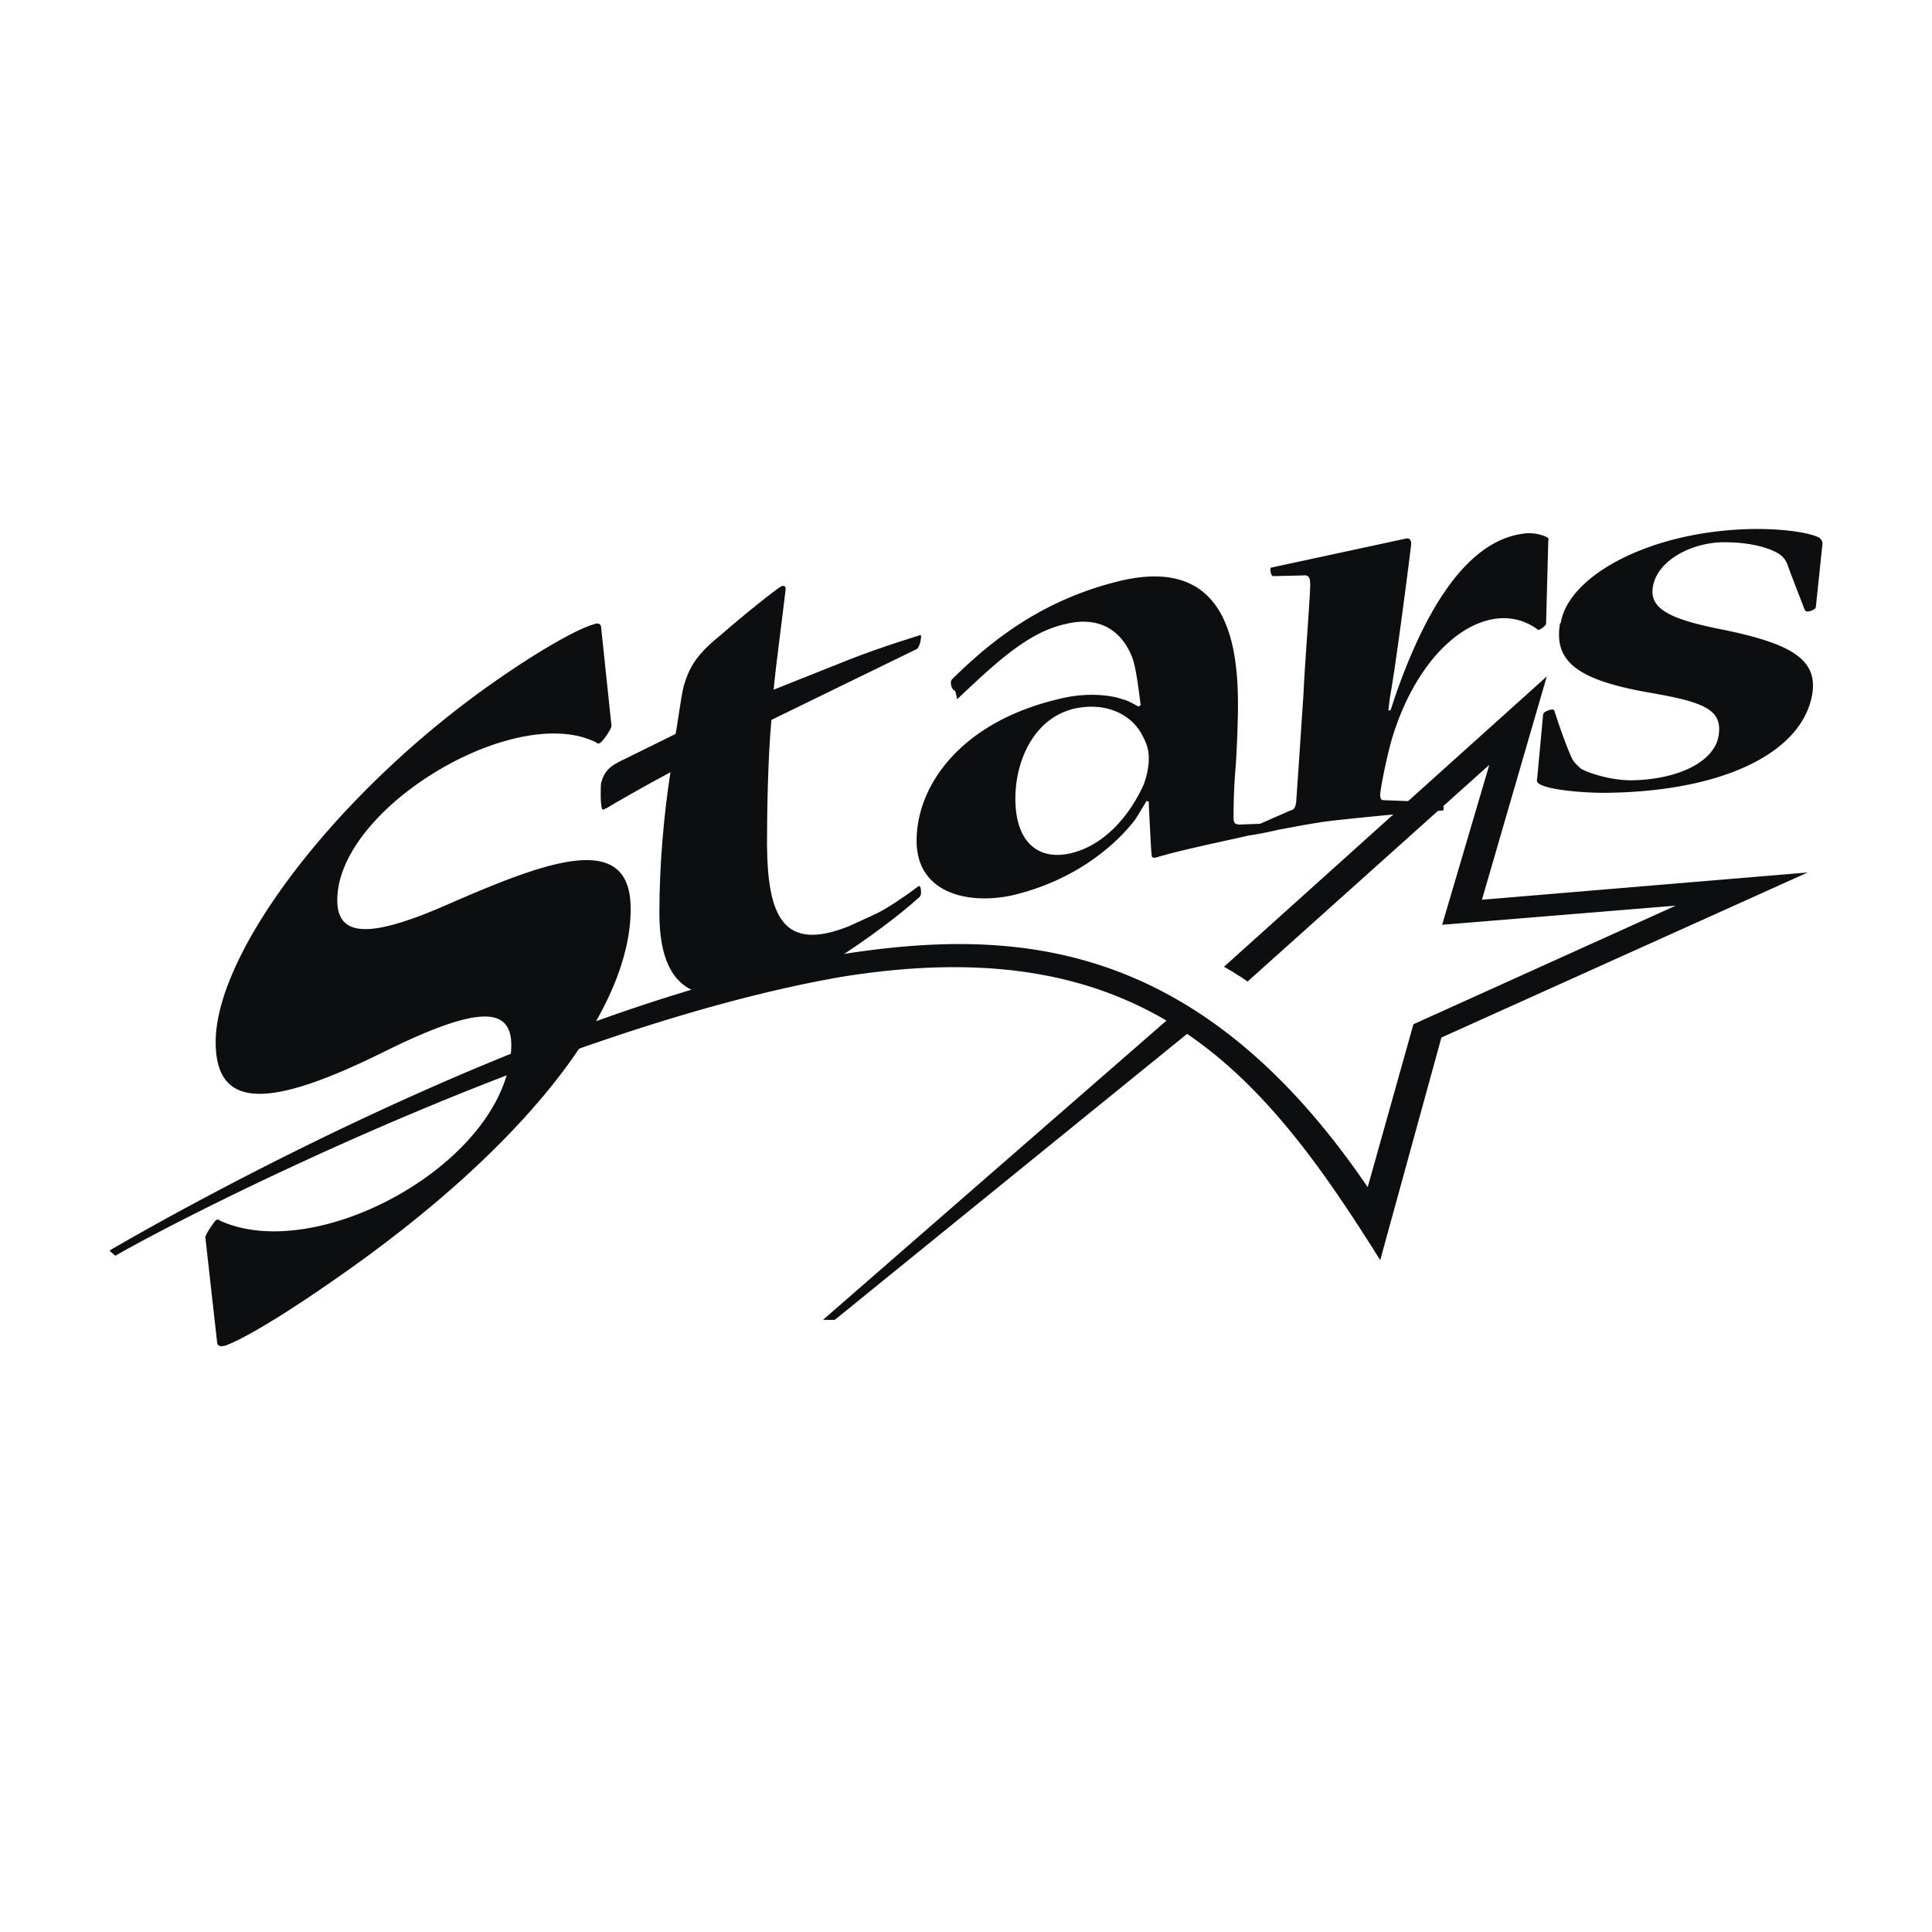
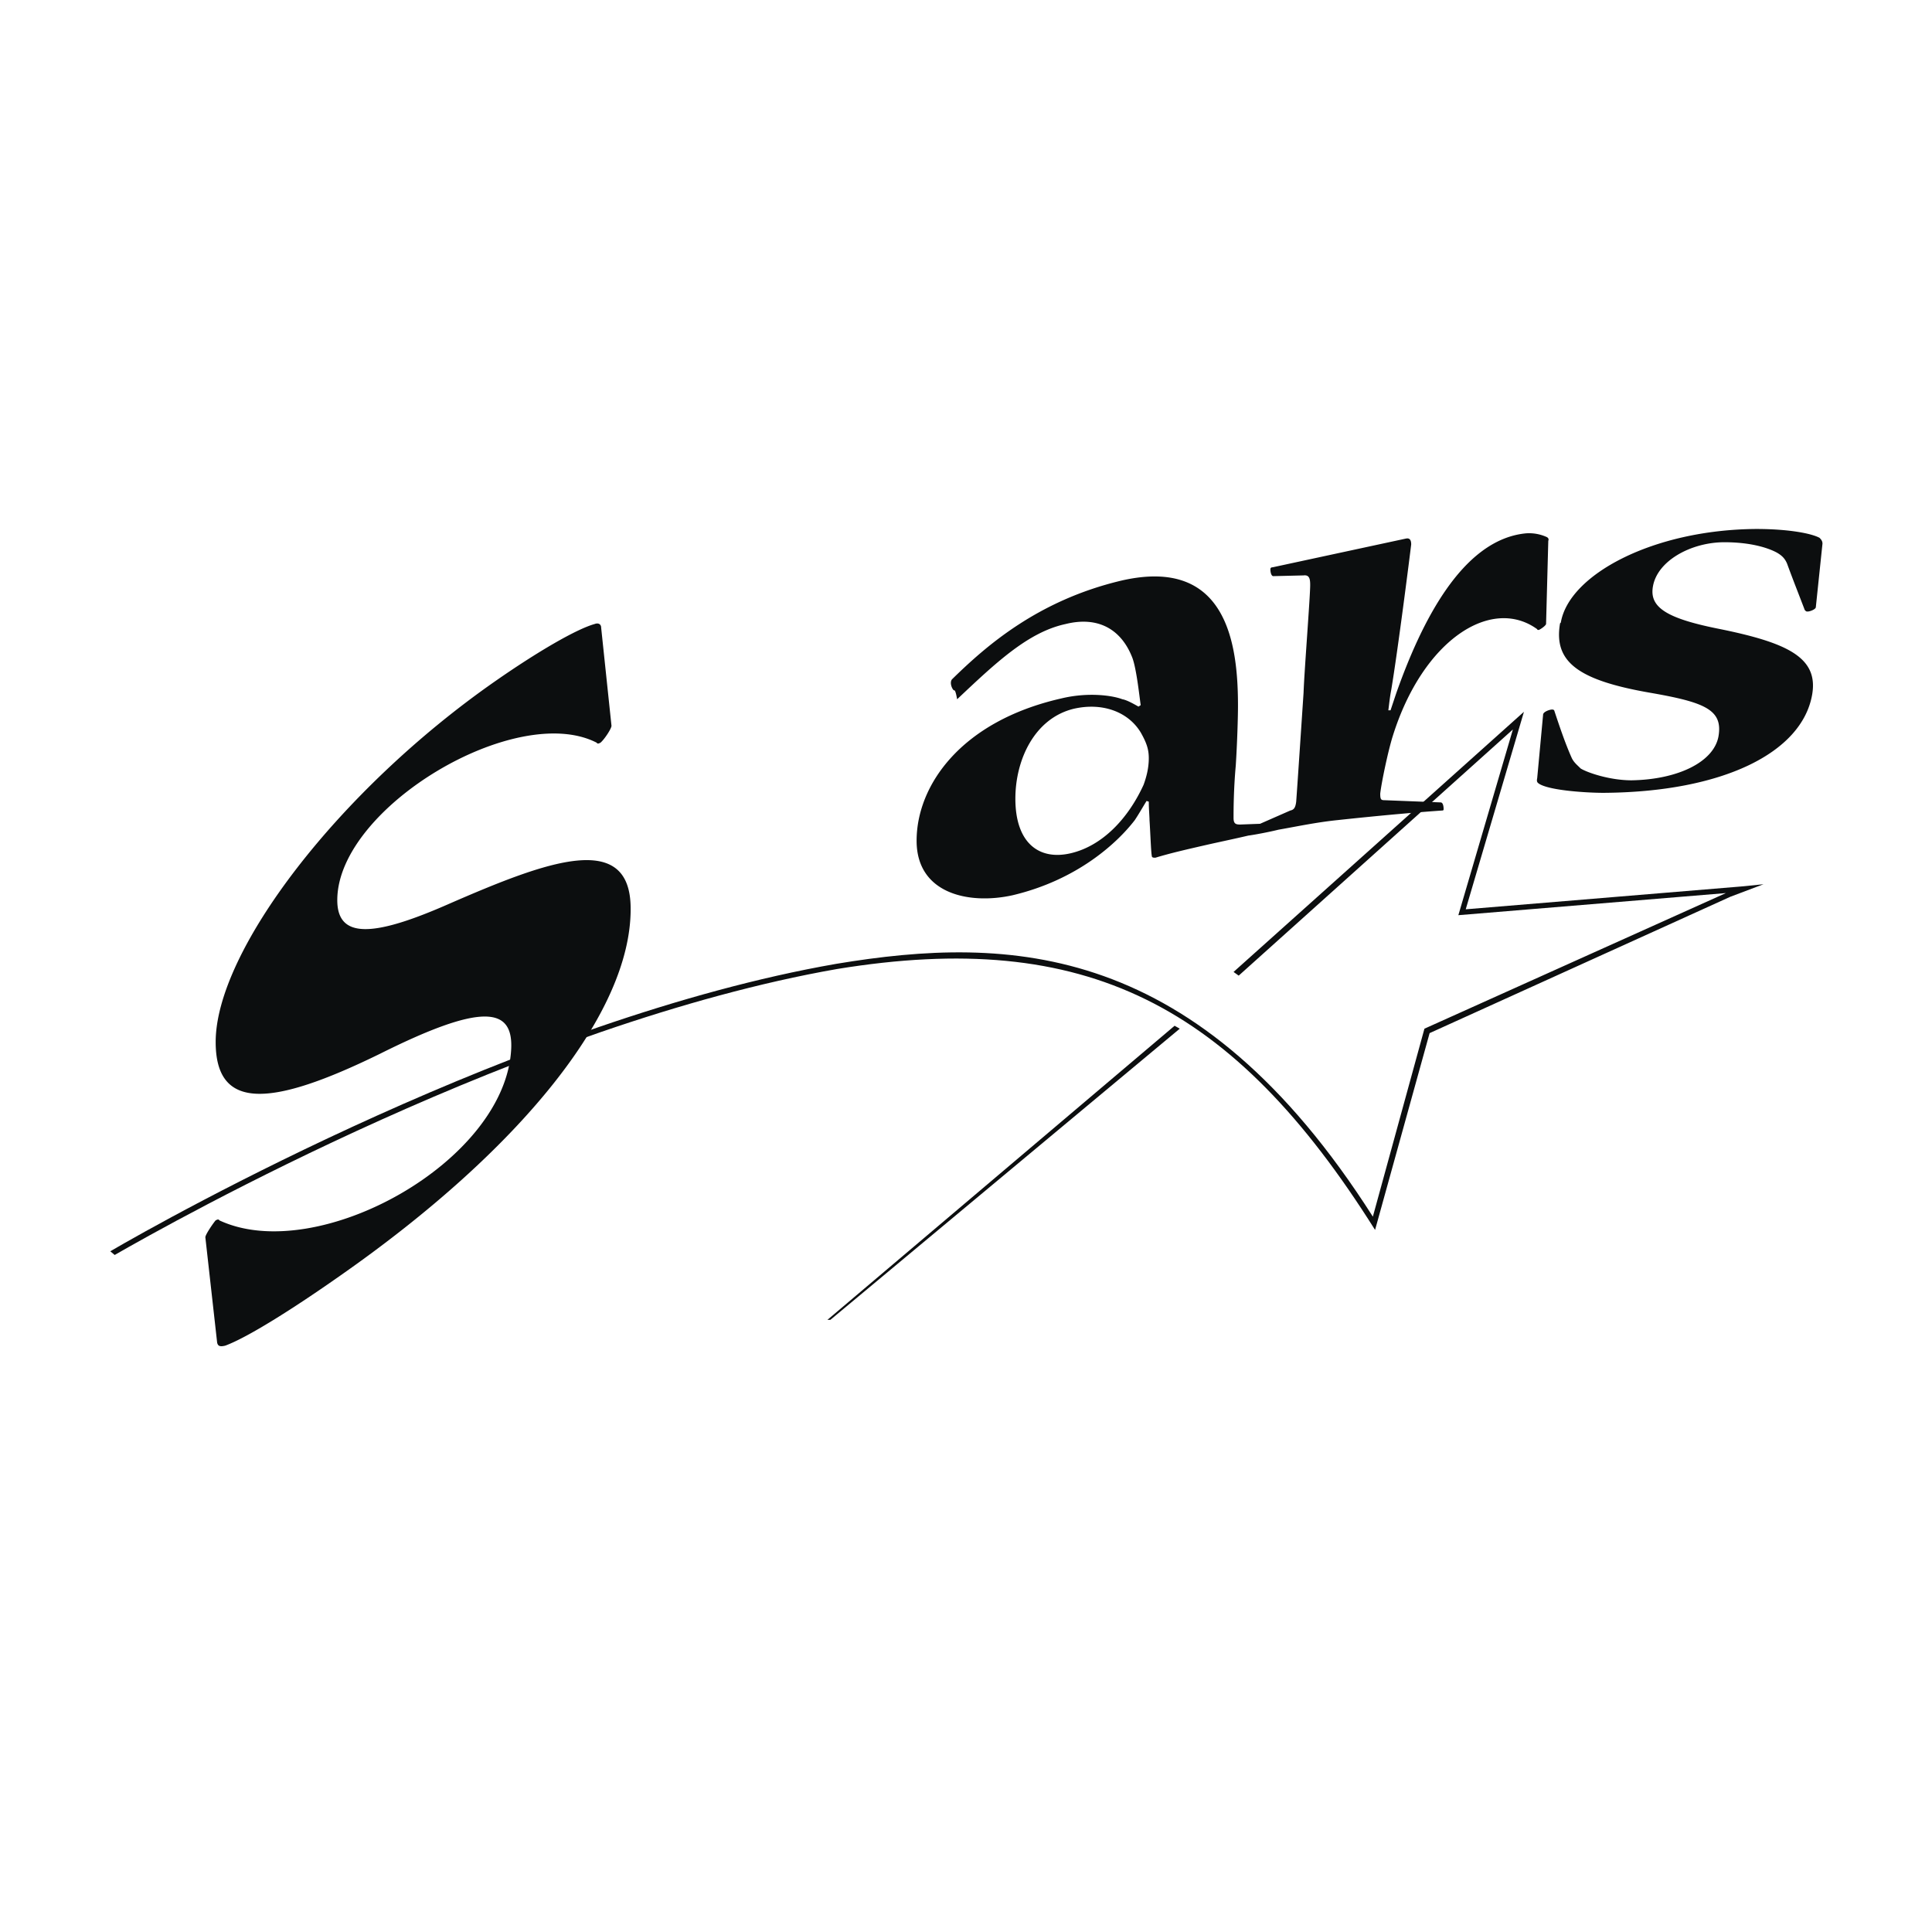
<svg xmlns="http://www.w3.org/2000/svg" width="2500" height="2500" viewBox="0 0 192.756 192.756">
  <g fill-rule="evenodd" clip-rule="evenodd">
-     <path fill="#fff" d="M0 0h192.756v192.756H0V0z" />
    <path d="M155.648 62.188c-.662 3.824 1.766 5.663 8.898 6.913 5.516.956 7.354 1.691 6.912 4.338-.441 2.574-4.045 4.339-8.678 4.413-2.133 0-4.338-.735-5.074-1.176-.367-.368-.662-.589-.883-1.03-.662-1.471-1.25-3.236-1.764-4.78-.074-.074-.146-.074-.221-.074-.221 0-.883.221-.883.515l-.588 6.324c-.074.368 0 .441.221.588 1.104.662 4.779.883 6.396.883 11.84-.074 19.781-3.971 20.811-9.781.662-3.75-2.5-5.221-9.484-6.618-5.074-1.03-6.766-2.133-6.398-4.192.441-2.574 3.824-4.412 7.133-4.412 2.5 0 4.266.515 5.221 1.03.516.294.809.588 1.029 1.103.59 1.618 1.178 3.088 1.766 4.633.146.147.146.147.295.147.221 0 .809-.221.809-.441l.662-6.324c0-.221-.074-.368-.295-.589-.809-.441-3.088-.882-6.324-.882-10.295.073-18.678 4.559-19.486 9.339l-.075.073zM106.82 85.131c3.162-.735 5.736-3.456 7.279-6.839.295-.809.516-1.691.516-2.647 0-.882-.221-1.544-.809-2.574-1.25-2.059-3.824-3.016-6.691-2.354-3.898.956-5.811 5.074-5.811 8.972.001 4.413 2.354 6.178 5.516 5.442zm6.766-14.633l.221-.147c-.148-1.029-.441-3.824-.883-4.853-1.104-2.721-3.383-4.045-6.619-3.236-3.75.809-6.984 3.898-10.809 7.5 0 .074-.147-.956-.294-.882-.147 0-.515-.735-.221-1.104 3.382-3.309 8.531-7.868 16.914-9.854 10.59-2.427 11.619 6.471 11.619 12.501 0 1.103-.074 3.677-.221 5.957-.221 2.427-.221 4.559-.221 5.221 0 .588.221.662.662.662l1.984-.074 3.016-1.324c.367-.073.514-.294.588-.882.146-1.985.588-8.677.736-10.883.072-2.132.66-9.56.66-10.736 0-.588-.072-1.029-.66-.956l-3.016.073c-.221 0-.295-.441-.295-.662 0-.073 0-.22.221-.22l13.311-2.868c.367-.074.516.146.516.588-.148 1.25-1.324 10.516-1.986 14.487-.146.735-.221 1.544-.295 2.059h.221c.295-.883.441-1.324.59-1.765 2.426-6.839 6.471-15.222 12.867-15.884a4.261 4.261 0 0 1 2.133.368c.148.073.221.221.148.368l-.221 8.31c-.074.22-.662.588-.736.588s-.146 0-.146-.074c-4.561-3.309-11.398 1.03-14.414 10.663-.441 1.397-1.102 4.486-1.25 5.736 0 .588.074.662.441.662l5.59.22c.221 0 .293.368.293.662 0 .074 0 .147-.146.147-2.133.147-5.662.441-10.441.957-2.133.22-4.193.662-5.885.956-.881.221-2.426.515-3.014.588-1.25.294-2.648.588-3.971.883-2.574.588-3.824.882-5.295 1.323-.221 0-.367 0-.367-.221-.074-.368-.148-2.427-.223-3.529 0-.368-.072-1.104-.072-1.839l-.221-.073c-.367.588-.736 1.25-1.176 1.912-1.691 2.206-5.662 5.956-12.207 7.5-4.339.956-9.561-.147-9.561-5.442 0-5.515 4.413-11.913 14.413-14.192 2.723-.662 5.148-.294 6.105.073.439.074 1.101.442 1.617.736zM62.919 90.647c0-7.869-8.383-4.706-18.016-.515-7.648 3.382-11.325 3.603-11.251-.441.147-9.192 17.869-19.708 25.884-15.59.074.147.22.073.368 0 .368-.294 1.104-1.397 1.104-1.691l-1.03-9.78c0-.368-.294-.515-.662-.368-1.839.515-5.736 2.794-9.854 5.663-15.737 10.957-27.944 26.988-27.944 36.033 0 6.84 5.441 6.545 16.398 1.176 10.001-5 13.236-4.705 13.09-.588-.441 11.324-19.34 21.768-29.121 17.209-.073-.148-.22-.074-.367 0-.147.146-1.03 1.396-1.03 1.689l1.177 10.516c.074.295.22.441.809.295 2.206-.809 6.765-3.676 11.472-6.986 18.09-12.648 28.973-26.252 28.973-36.547v-.075z" fill="#0c0e0f" />
-     <path d="M91.451 64.762l-14.486 7.06c-.368 3.971-.441 9.633-.441 12.501.073 6.986 1.544 10.736 8.162 8.089.662-.294 1.765-.809 2.721-1.25.809-.367 2.647-1.544 4.191-2.721.221-.147.294.147.294.662 0 .221-.147.441-.294.515-1.765 1.617-5.295 4.265-8.236 6.103-.882.441-2.279 1.104-3.456 1.545-8.824 3.604-14.119 3.016-14.119-6.177 0-4.78.441-9.781 1.104-14.046-2.354 1.25-5.957 3.309-6.398 3.604h-.074l-.073.073c-.147.074-.294.074-.294-.073-.147-.368-.147-2.133-.073-2.574.368-1.25.956-1.618 1.765-2.059l5.663-2.794c.221-1.103.515-3.604.809-4.78.589-1.985 1.324-3.162 3.677-5.074 2.354-2.059 5.589-4.633 6.03-4.854.368-.147.515 0 .441.441-.294 2.574-.956 7.427-1.177 9.854 0 0 4.633-1.838 7.574-3.015 3.162-1.25 7.06-2.427 7.06-2.427.073 0 .073 0 .073.147-.002.441-.223 1.176-.443 1.25z" fill="#0c0e0f" />
-     <path d="M82.112 131.68l34.269-29.855c-8.016-4.705-18.164-6.692-32.578-4.338-28.605 5-65.595 23.898-72.286 27.797l-.588-.516c6.765-3.971 43.019-24.34 72.139-29.415 17.502-2.868 36.18-2.206 53.387 23.09l4.561-16.252 26.178-11.838-23.311 1.911 4.705-15.957-24.119 21.621a24.82 24.82 0 0 0-2.354-1.471l32.209-28.974-6.471 22.282 32.504-2.721-36.549 16.472-6.104 22.209c-5.662-9.045-11.398-17.209-19.266-22.576L83.289 131.68h-1.177z" fill="#0c0e0f" />
    <path fill="#0c0e0f" d="M82.553 131.68l34.636-29.34.514.293-34.856 29.047h-.294z" />
    <path d="M11.443 125.209l-.441-.367c5.662-3.309 41.18-23.238 72.433-28.68 17.281-2.868 36.033-2.28 53.535 25.223l5.146-18.752 30.076-13.53-26.692 2.206 5.441-18.531-27.355 24.561-.514-.367 28.973-25.958-5.809 19.708 27.502-2.279 2.207-.221-3.311 1.25-30.002 13.604-5.441 19.635c-14.193-22.576-28.9-30.077-53.682-26.031-31.032 5.439-66.183 25.146-72.066 28.529z" fill="#0c0e0f" />
  </g>
</svg>